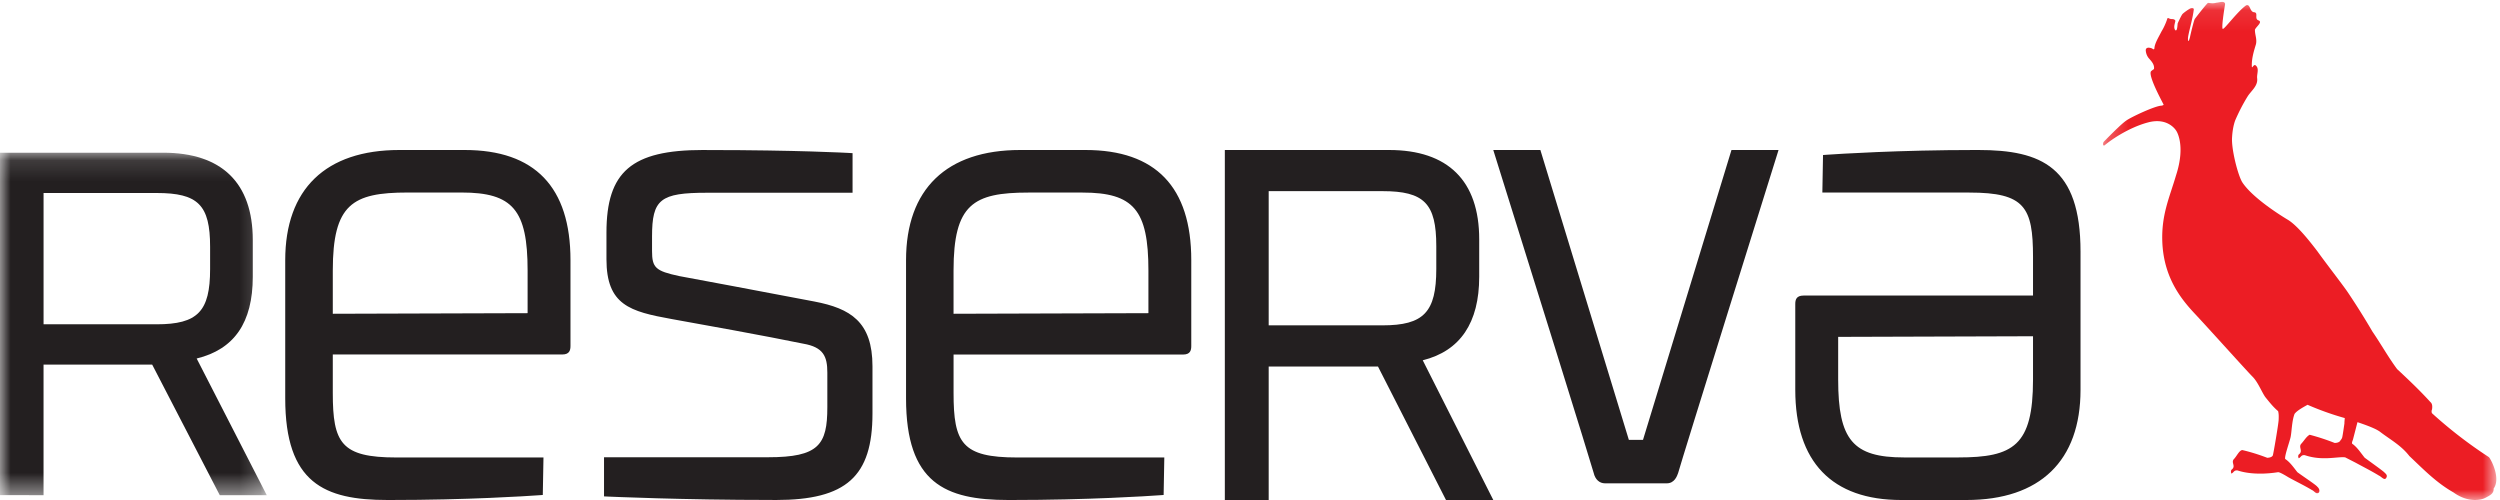
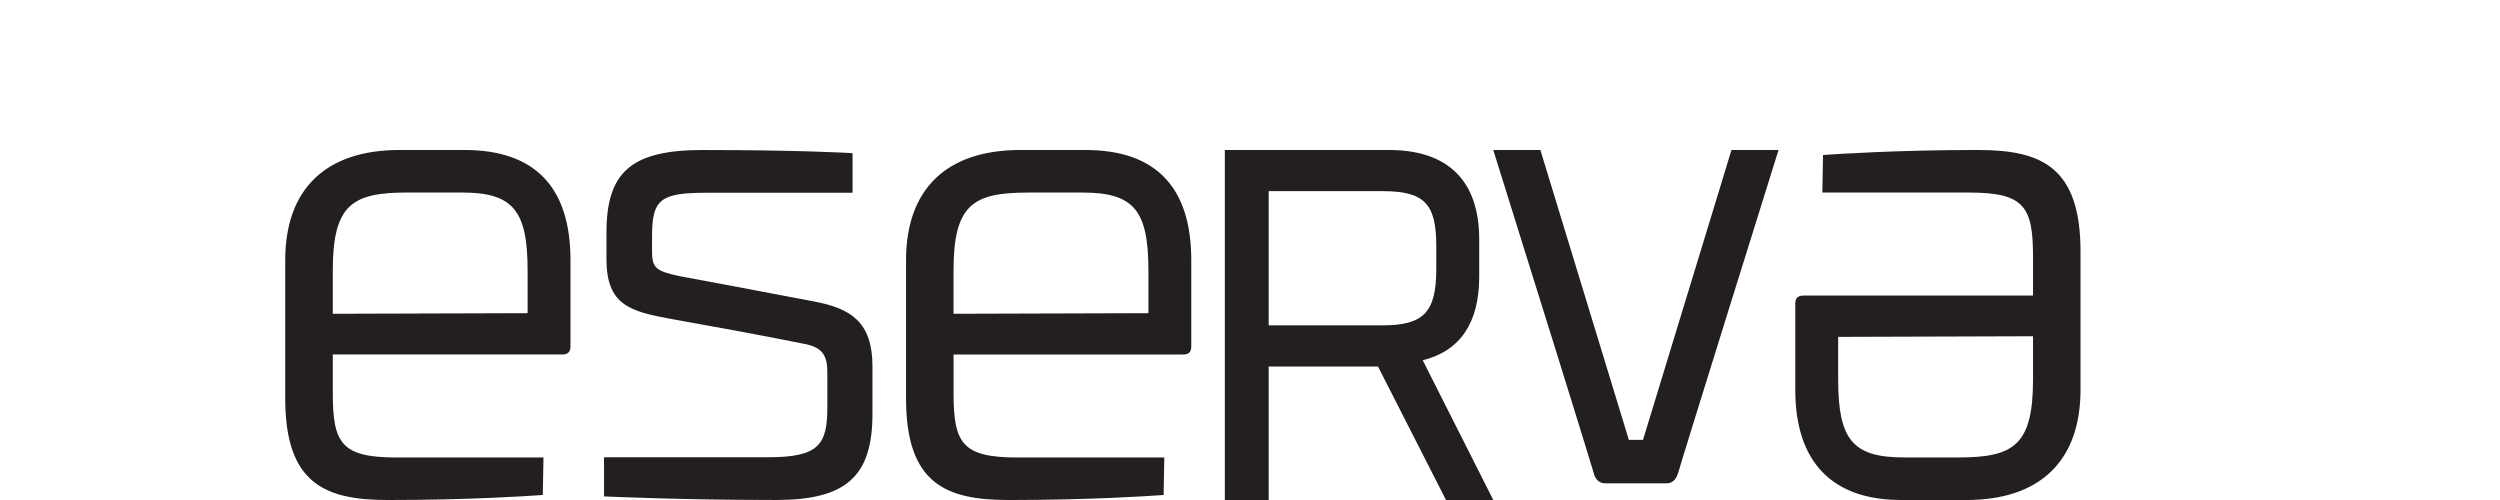
<svg xmlns="http://www.w3.org/2000/svg" xmlns:xlink="http://www.w3.org/1999/xlink" width="120" height="24" viewBox="0 0 120 24">
  <defs>
-     <path id="a" d="M0 .13v16.438h12.805V.13H0z" />
-     <path id="c" d="M.275.091h18.878V24H.275z" />
-   </defs>
+     </defs>
  <g fill="none" fill-rule="evenodd">
    <g transform="translate(0 7.2)">
      <mask id="b" fill="#fff">
        <use xlink:href="#a" />
      </mask>
-       <path fill="#231F20" d="M2.091 2.064h5.43c1.99 0 2.564.578 2.564 2.579v1.076c0 2.03-.597 2.647-2.565 2.647H2.091V2.064zm10.042 4.02V4.32c0-2.74-1.488-4.19-4.3-4.19H0v16.438H2.09v-6.267h5.215l3.244 6.267h2.255L9.44 10.009c1.81-.443 2.693-1.73 2.693-3.925z" mask="url(#b)" />
    </g>
    <path fill="#231F20" d="M15.974 15.06v-2.075c0-3.178.939-3.744 3.59-3.744h2.595c2.456 0 3.166.839 3.166 3.744v2.047l-9.351.029zm6.328-7.86h-3.134c-3.534 0-5.477 1.878-5.477 5.287v6.634c0 4.063 1.875 4.879 4.904 4.879h.147c3.677 0 6.578-.188 7.122-.228l.19-.013.033-1.8h-7.062c-2.652 0-3.051-.697-3.051-3.1v-1.844H26.99c.345 0 .393-.206.393-.41v-4.118c0-3.509-1.71-5.287-5.08-5.287zM37.027 23.998l.214.002c3.379 0 4.638-1.127 4.638-4.152v-2.266c0-2.143-1.065-2.777-2.782-3.108-1.655-.322-6.496-1.223-6.498-1.223-1.132-.244-1.301-.4-1.301-1.204v-.695c0-1.787.392-2.1 2.635-2.1h6.99v-1.9l-.197-.012c-.026-.001-2.455-.138-6.745-.138l-.244-.002c-3.417 0-4.627 1.038-4.627 3.966v1.275c0 2.202 1.13 2.512 3.131 2.873 1.182.209 4.616.831 6.317 1.183.97.167 1.154.616 1.154 1.388v1.663c0 1.801-.409 2.4-2.844 2.4h-7.875v1.878l.198.01c.034 0 3.552.162 7.836.162M60.897 9.175h5.461c2.005 0 2.584.591 2.584 2.637v1.098c0 2.076-.603 2.707-2.584 2.707h-5.461V9.175zm7.395 8.119c1.798-.449 2.71-1.798 2.71-4.011v-1.798c0-2.805-1.497-4.285-4.329-4.285h-7.881V24h2.105v-6.406h5.247L69.408 24h2.27l-3.386-6.706zM45.77 15.06v-2.075c0-3.178.942-3.742 3.593-3.742h2.596c2.456 0 3.165.837 3.165 3.742v2.047l-9.353.029zm6.332-7.86h-3.134c-3.534 0-5.478 1.878-5.478 5.287v6.636c0 4.061 1.875 4.877 4.905 4.877h.144c3.68 0 6.58-.188 7.125-.228l.19-.013.033-1.8h-7.062c-2.653 0-3.054-.697-3.054-3.099v-1.842h11.018c.346 0 .392-.206.392-.41v-4.121c0-3.509-1.708-5.287-5.08-5.287zM78.864 21.114h-.679L73.938 7.2h-2.26l.013.045c1.628 5.2 4.723 15.123 4.806 15.457.073.312.277.498.544.498h2.964c.37 0 .493-.346.545-.494.105-.42 4.757-15.311 4.806-15.46l.013-.046h-2.258l-4.247 13.914zM97.585 16.139v2.078c0 3.176-.942 3.74-3.589 3.74h-2.599c-2.454 0-3.165-.837-3.165-3.74V16.17l9.353-.03zM94.962 7.2h-.145c-3.666 0-6.575.19-7.122.227l-.19.014-.032 1.802h7.06c2.653 0 3.052.698 3.052 3.097v1.847H86.57c-.348 0-.397.203-.397.403v4.121c0 3.458 1.759 5.289 5.083 5.289h3.134c3.53 0 5.475-1.878 5.475-5.289v-6.634c0-4.062-1.876-4.877-4.904-4.877z" />
    <g transform="translate(100.671)">
      <mask id="d" fill="#fff">
        <use xlink:href="#c" />
      </mask>
      <path fill="#EC1D24" d="M18.788 21.937a21.348 21.348 0 0 1-2.722-2.1c-.027-.044-.027-.132 0-.183.018-.123.024-.273-.077-.354-.519-.572-1.06-1.081-1.599-1.584-.432-.582-.776-1.207-1.184-1.8a35.424 35.424 0 0 0-1.182-1.885c-.222-.331-1.12-1.49-1.443-1.946-.415-.547-.999-1.278-1.447-1.543-.43-.257-1.715-1.08-2.18-1.8-.211-.352-.53-1.603-.485-2.16.033-.563.168-.847.168-.847.184-.416.36-.754.58-1.111.17-.267.494-.495.457-.854-.033-.216.129-.5-.096-.646-.068-.018-.128.105-.142.105-.017-.006-.017-.018-.017-.018-.022-.376.09-.74.195-1.086.06-.25-.053-.456-.048-.7.058-.148.384-.366.173-.445-.222-.08.01-.368-.21-.393-.224-.016-.177-.422-.39-.328-.417.296-1.043 1.157-1.116 1.128-.07-.032.048-.808.112-1.198-.03-.169-.267-.07-.42-.059-.206.06-.352-.005-.406.012-.047.015-.594.712-.632.773-.038.051-.205.745-.225.853-.025.108-.092.324-.1.108-.013-.207.23-.939.281-1.444C4.598.368 4.51.39 4.472.403c-.08.032-.312.198-.38.267-.067.075-.233.451-.233.451-.015.073-.015.392-.114.33-.113-.132 0-.38 0-.442.01-.013-.023-.097-.166-.094-.143 0-.15-.075-.215-.035-.06.214-.202.504-.275.615-.133.267-.339.588-.348.827-.018.084-.085.027-.108.006 0 0-.29-.127-.308.078a.668.668 0 0 0 .106.335c.071.113.336.314.288.575 0 0-.084.052-.145.11-.124.216.447 1.28.608 1.594.007.03-.095.052-.095.052-.291-.003-1.47.548-1.705.72-.233.162-.718.654-1.05.989-.088.076-.068.258.022.19.234-.2 1.1-.832 2.077-1.094.98-.263 1.36.403 1.36.403s.468.675-.016 2.149c-.318 1.083-.73 1.93-.649 3.308.102 1.626.902 2.625 1.547 3.313.645.686 2.498 2.751 2.777 3.03.278.275.478.826.643 1.017.166.203.344.434.585.638.033.123.033.243.026.412 0 .163-.26 1.697-.282 1.718-.055.109-.266.109-.266.109-.39-.15-.79-.276-1.198-.371-.149.02-.256.277-.392.423-.173.17.105.344-.113.512-.056.044-.039.156-.015.193 0 0 .036-.004.11-.088.08-.09.19-.059.19-.059.843.274 1.85.092 1.936.082.086-.016.488.238.488.238.379.211.766.393 1.14.618.116.046.207.236.339.114.072-.153-.087-.277-.087-.277-.028-.062-.63-.459-.95-.693-.18-.226-.35-.48-.587-.636-.036-.147.201-.785.26-1.044.057-.26.057-.771.191-1.119.114-.156.4-.312.624-.437a13.734 13.734 0 0 0 1.786.637c-.007.089-.017.182-.017.26 0 0-.084.6-.108.675-.016.062-.074.126-.09.148-.058.116-.27.112-.27.112a10.502 10.502 0 0 0-1.2-.394c-.154.082-.265.282-.395.423-.17.169.099.348-.118.518-.052.035-.042.15-.011.186 0 0 .03 0 .11-.089.08-.09.195-.053.195-.053.84.28 1.55.053 1.923.1l.488.25c.382.208.767.402 1.138.628.11.045.252.245.34.116.086-.134-.015-.202-.084-.271-.075-.079-.63-.473-.945-.705-.188-.232-.365-.514-.605-.676-.016-.078.026-.136.045-.206l.21-.812c0-.002 0-.006.008-.012.558.189.931.338 1.11.485.489.369.99.638 1.376 1.139.688.649 1.288 1.275 2.117 1.747.718.518 1.354.365 1.552.25.196-.106.392-.193.376-.433.376-.523-.18-1.5-.235-1.516" mask="url(#d)" />
    </g>
  </g>
</svg>